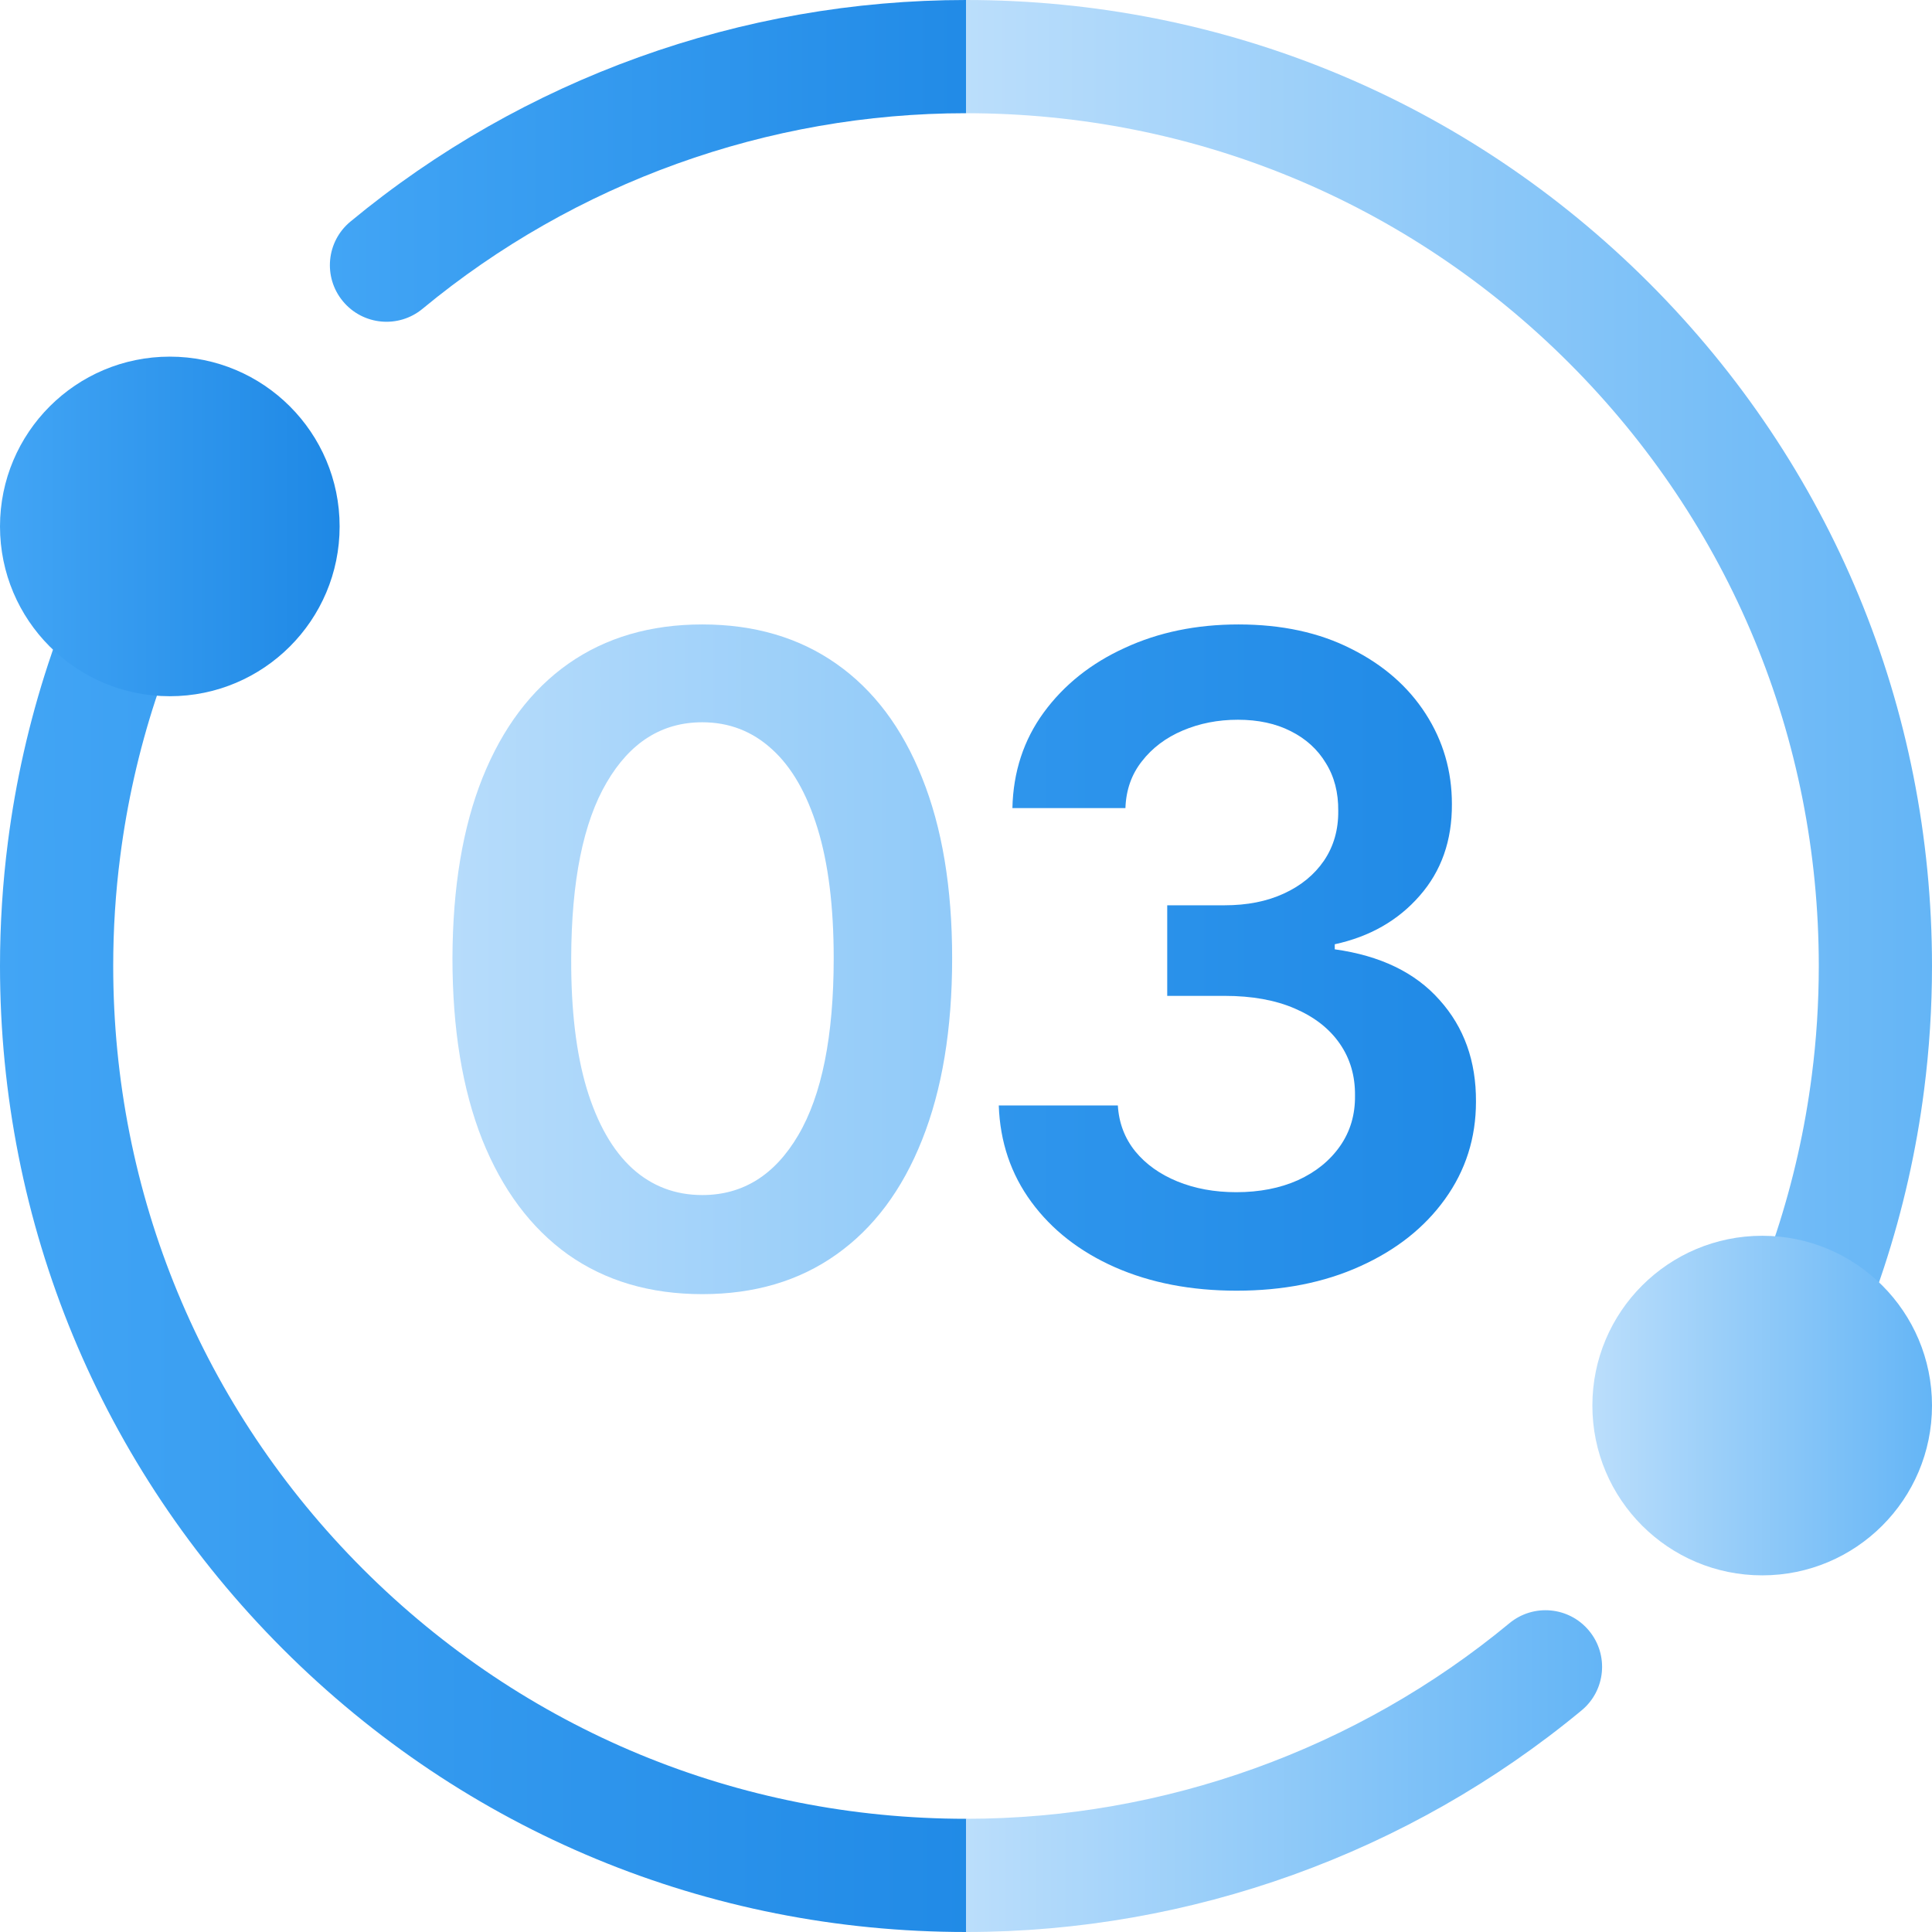
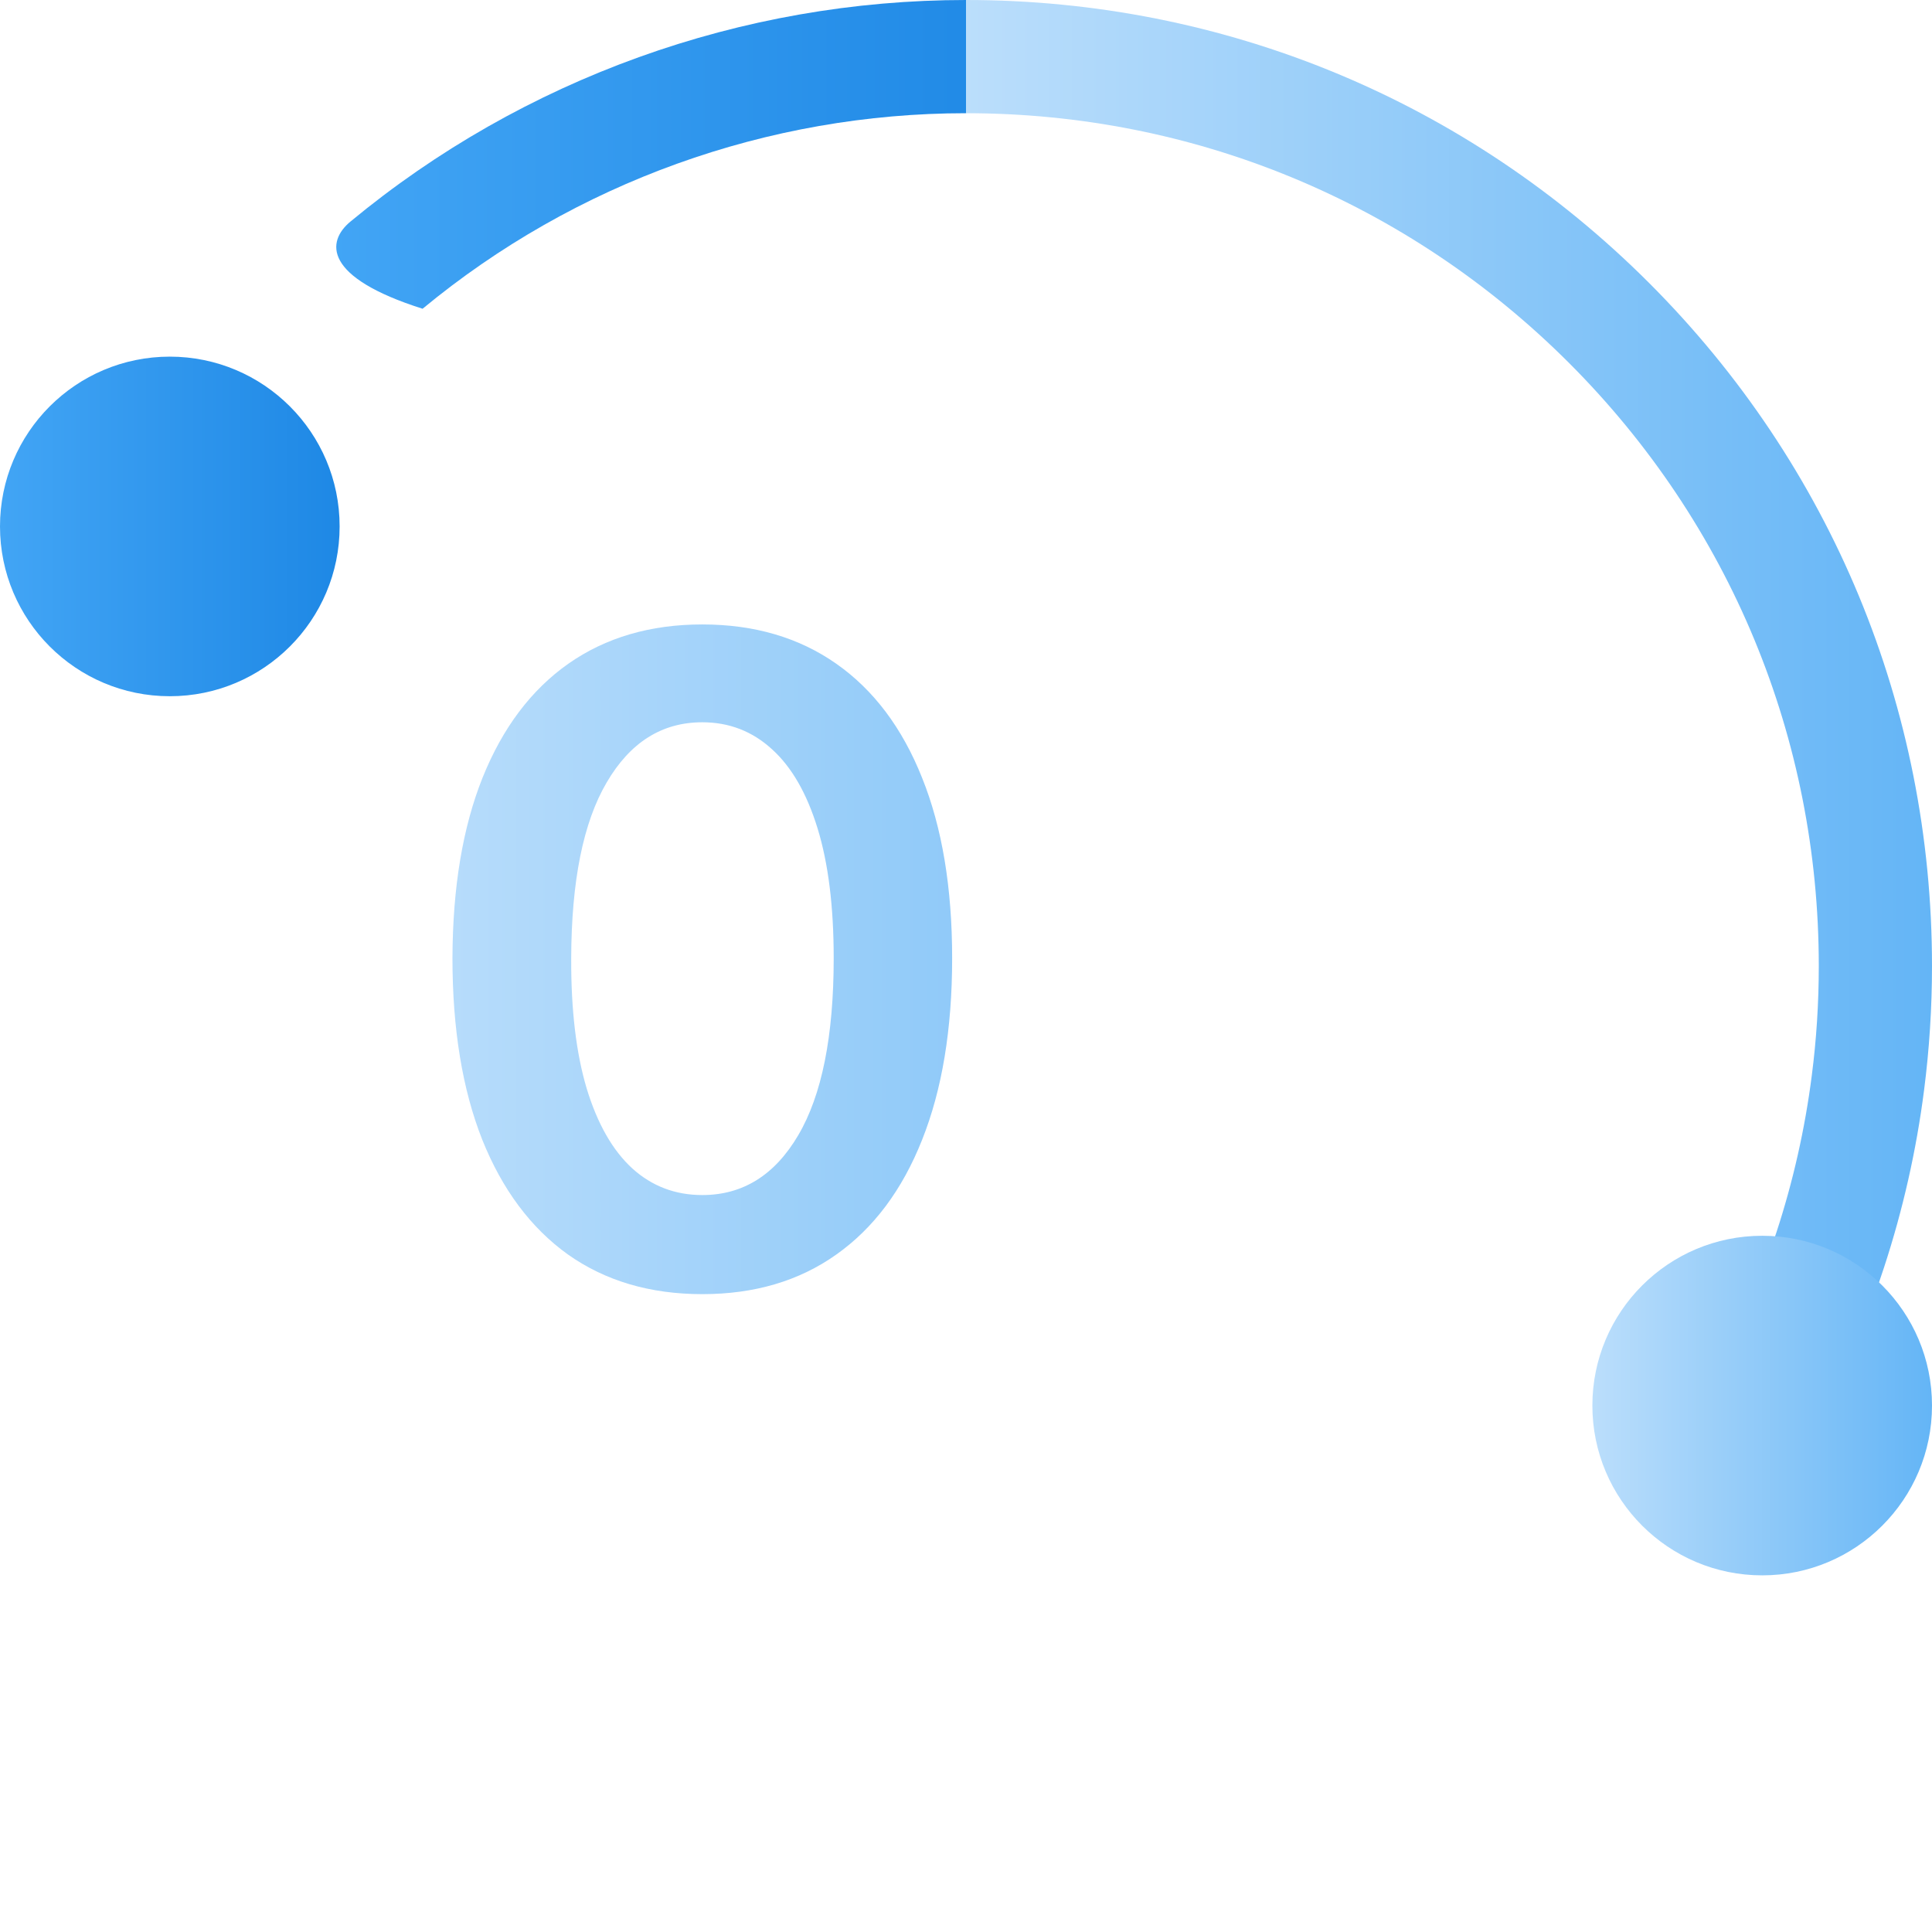
<svg xmlns="http://www.w3.org/2000/svg" width="52" height="52" viewBox="0 0 52 52" fill="none">
  <g clip-path="url(#clip0_3966_9990)">
-     <path d="M26 48.953L28.373 50.532L26 52C19.055 52 12.526 49.295 7.615 44.385C2.705 39.474 0 32.945 0 26C0 24.88 0.072 23.756 0.213 22.661C0.42 21.041 0.784 19.432 1.293 17.881C1.459 17.372 1.647 16.858 1.849 16.355C2.162 15.574 3.049 15.194 3.83 15.508C4.611 15.82 4.991 16.707 4.677 17.488C4.499 17.932 4.335 18.384 4.187 18.832C3.739 20.199 3.419 21.618 3.236 23.049C3.11 24.018 3.047 25.011 3.047 26C3.047 32.131 5.435 37.895 9.769 42.231C14.105 46.565 19.869 48.953 26 48.953Z" fill="url(#paint0_linear_3966_9990)" />
-     <path d="M25.999 0L27.775 1.448L25.999 3.047C20.668 3.047 15.475 4.916 11.374 8.31C10.726 8.847 9.766 8.757 9.229 8.108C8.692 7.46 8.783 6.5 9.432 5.964C14.076 2.118 19.96 0 25.999 0Z" fill="url(#paint1_linear_3966_9990)" />
-     <path d="M42.568 46.036C37.923 49.882 32.039 52 26 52V48.953C31.331 48.953 36.525 47.084 40.625 43.69C41.274 43.153 42.234 43.243 42.77 43.892C43.307 44.54 43.217 45.5 42.568 46.036Z" fill="url(#paint2_linear_3966_9990)" />
+     <path d="M25.999 0L27.775 1.448L25.999 3.047C20.668 3.047 15.475 4.916 11.374 8.31C8.692 7.46 8.783 6.5 9.432 5.964C14.076 2.118 19.96 0 25.999 0Z" fill="url(#paint1_linear_3966_9990)" />
    <path d="M52 26C52 27.12 51.928 28.244 51.787 29.339C51.58 30.959 51.216 32.568 50.707 34.119C50.541 34.628 50.353 35.142 50.151 35.645C49.912 36.24 49.34 36.602 48.737 36.602C48.548 36.602 48.356 36.568 48.17 36.492C47.389 36.18 47.009 35.293 47.323 34.512C47.501 34.068 47.665 33.616 47.813 33.168C48.261 31.801 48.581 30.382 48.764 28.951C48.89 27.982 48.953 26.989 48.953 26C48.953 19.869 46.565 14.105 42.231 9.769C37.895 5.435 32.131 3.047 26 3.047V0C32.945 0 39.474 2.705 44.385 7.615C49.295 12.526 52 19.055 52 26Z" fill="url(#paint3_linear_3966_9990)" />
    <path d="M4.57 18.739C7.094 18.739 9.141 16.693 9.141 14.169C9.141 11.645 7.094 9.599 4.57 9.599C2.046 9.599 0 11.645 0 14.169C0 16.693 2.046 18.739 4.57 18.739Z" fill="url(#paint4_linear_3966_9990)" />
    <path d="M47.43 42.401C49.954 42.401 52 40.355 52 37.831C52 35.307 49.954 33.261 47.43 33.261C44.906 33.261 42.859 35.307 42.859 37.831C42.859 40.355 44.906 42.401 47.43 42.401Z" fill="url(#paint5_linear_3966_9990)" />
    <path d="M18.902 34.832C17.499 34.832 16.295 34.477 15.289 33.767C14.289 33.051 13.519 32.02 12.979 30.673C12.445 29.321 12.178 27.693 12.178 25.79C12.184 23.886 12.454 22.267 12.988 20.932C13.527 19.591 14.297 18.568 15.297 17.864C16.303 17.159 17.505 16.807 18.902 16.807C20.3 16.807 21.502 17.159 22.508 17.864C23.513 18.568 24.283 19.591 24.817 20.932C25.357 22.273 25.627 23.892 25.627 25.79C25.627 27.699 25.357 29.329 24.817 30.682C24.283 32.028 23.513 33.057 22.508 33.767C21.508 34.477 20.306 34.832 18.902 34.832ZM18.902 32.165C19.993 32.165 20.854 31.628 21.485 30.554C22.121 29.474 22.439 27.886 22.439 25.79C22.439 24.403 22.295 23.239 22.005 22.296C21.715 21.352 21.306 20.642 20.777 20.165C20.249 19.682 19.624 19.44 18.902 19.44C17.817 19.44 16.959 19.98 16.329 21.06C15.698 22.134 15.38 23.71 15.374 25.79C15.368 27.182 15.508 28.352 15.792 29.301C16.081 30.25 16.491 30.966 17.019 31.449C17.547 31.926 18.175 32.165 18.902 32.165Z" fill="url(#paint6_linear_3966_9990)" />
-     <path d="M33.283 34.739C32.056 34.739 30.965 34.528 30.01 34.108C29.061 33.688 28.311 33.102 27.76 32.352C27.209 31.602 26.916 30.736 26.882 29.753H30.087C30.115 30.224 30.271 30.636 30.556 30.989C30.84 31.335 31.218 31.605 31.689 31.798C32.161 31.991 32.689 32.088 33.274 32.088C33.899 32.088 34.453 31.98 34.936 31.764C35.419 31.543 35.797 31.236 36.07 30.844C36.343 30.452 36.476 30 36.47 29.489C36.476 28.96 36.34 28.494 36.061 28.091C35.783 27.688 35.379 27.372 34.851 27.145C34.328 26.918 33.698 26.804 32.959 26.804H31.416V24.366H32.959C33.567 24.366 34.098 24.261 34.553 24.051C35.013 23.841 35.374 23.546 35.635 23.165C35.897 22.778 36.024 22.332 36.019 21.827C36.024 21.332 35.913 20.903 35.686 20.54C35.465 20.171 35.149 19.884 34.74 19.679C34.337 19.474 33.862 19.372 33.317 19.372C32.783 19.372 32.288 19.469 31.834 19.662C31.379 19.855 31.013 20.131 30.735 20.489C30.456 20.841 30.308 21.261 30.291 21.75H27.249C27.271 20.773 27.553 19.915 28.093 19.176C28.638 18.432 29.365 17.852 30.274 17.438C31.183 17.017 32.203 16.807 33.334 16.807C34.499 16.807 35.51 17.026 36.368 17.463C37.232 17.895 37.899 18.477 38.371 19.21C38.843 19.943 39.078 20.753 39.078 21.639C39.084 22.622 38.794 23.446 38.209 24.111C37.629 24.776 36.868 25.21 35.925 25.415V25.551C37.152 25.722 38.093 26.176 38.746 26.915C39.405 27.648 39.732 28.56 39.726 29.651C39.726 30.628 39.448 31.503 38.891 32.276C38.34 33.043 37.578 33.645 36.607 34.082C35.641 34.52 34.533 34.739 33.283 34.739Z" fill="url(#paint7_linear_3966_9990)" />
  </g>
  <defs>
    <linearGradient id="paint0_linear_3966_9990" x1="-0" y1="33.698" x2="28.373" y2="33.698" gradientUnits="userSpaceOnUse">
      <stop stop-color="#42A5F5" />
      <stop offset="1" stop-color="#1E88E5" />
    </linearGradient>
    <linearGradient id="paint1_linear_3966_9990" x1="8.879" y1="4.33" x2="27.775" y2="4.33" gradientUnits="userSpaceOnUse">
      <stop stop-color="#42A5F5" />
      <stop offset="1" stop-color="#1E88E5" />
    </linearGradient>
    <linearGradient id="paint2_linear_3966_9990" x1="26" y1="47.67" x2="43.121" y2="47.67" gradientUnits="userSpaceOnUse">
      <stop stop-color="#BBDEFB" />
      <stop offset="1" stop-color="#64B5F6" />
    </linearGradient>
    <linearGradient id="paint3_linear_3966_9990" x1="26.001" y1="18.303" x2="52.001" y2="18.303" gradientUnits="userSpaceOnUse">
      <stop stop-color="#BBDEFB" />
      <stop offset="1" stop-color="#64B5F6" />
    </linearGradient>
    <linearGradient id="paint4_linear_3966_9990" x1="-7.1426e-05" y1="14.169" x2="9.141" y2="14.169" gradientUnits="userSpaceOnUse">
      <stop stop-color="#42A5F5" />
      <stop offset="1" stop-color="#1E88E5" />
    </linearGradient>
    <linearGradient id="paint5_linear_3966_9990" x1="42.86" y1="37.831" x2="52" y2="37.831" gradientUnits="userSpaceOnUse">
      <stop stop-color="#BBDEFB" />
      <stop offset="1" stop-color="#64B5F6" />
    </linearGradient>
    <linearGradient id="paint6_linear_3966_9990" x1="10.501" y1="26.001" x2="41.501" y2="26.001" gradientUnits="userSpaceOnUse">
      <stop stop-color="#BBDEFB" />
      <stop offset="1" stop-color="#64B5F6" />
    </linearGradient>
    <linearGradient id="paint7_linear_3966_9990" x1="10.5" y1="26" x2="41.5" y2="26" gradientUnits="userSpaceOnUse">
      <stop stop-color="#42A5F5" />
      <stop offset="1" stop-color="#1E88E5" />
    </linearGradient>
    <clipPath id="clip0_3966_9990">
      <rect width="52" height="52" fill="white" />
    </clipPath>
  </defs>
</svg>